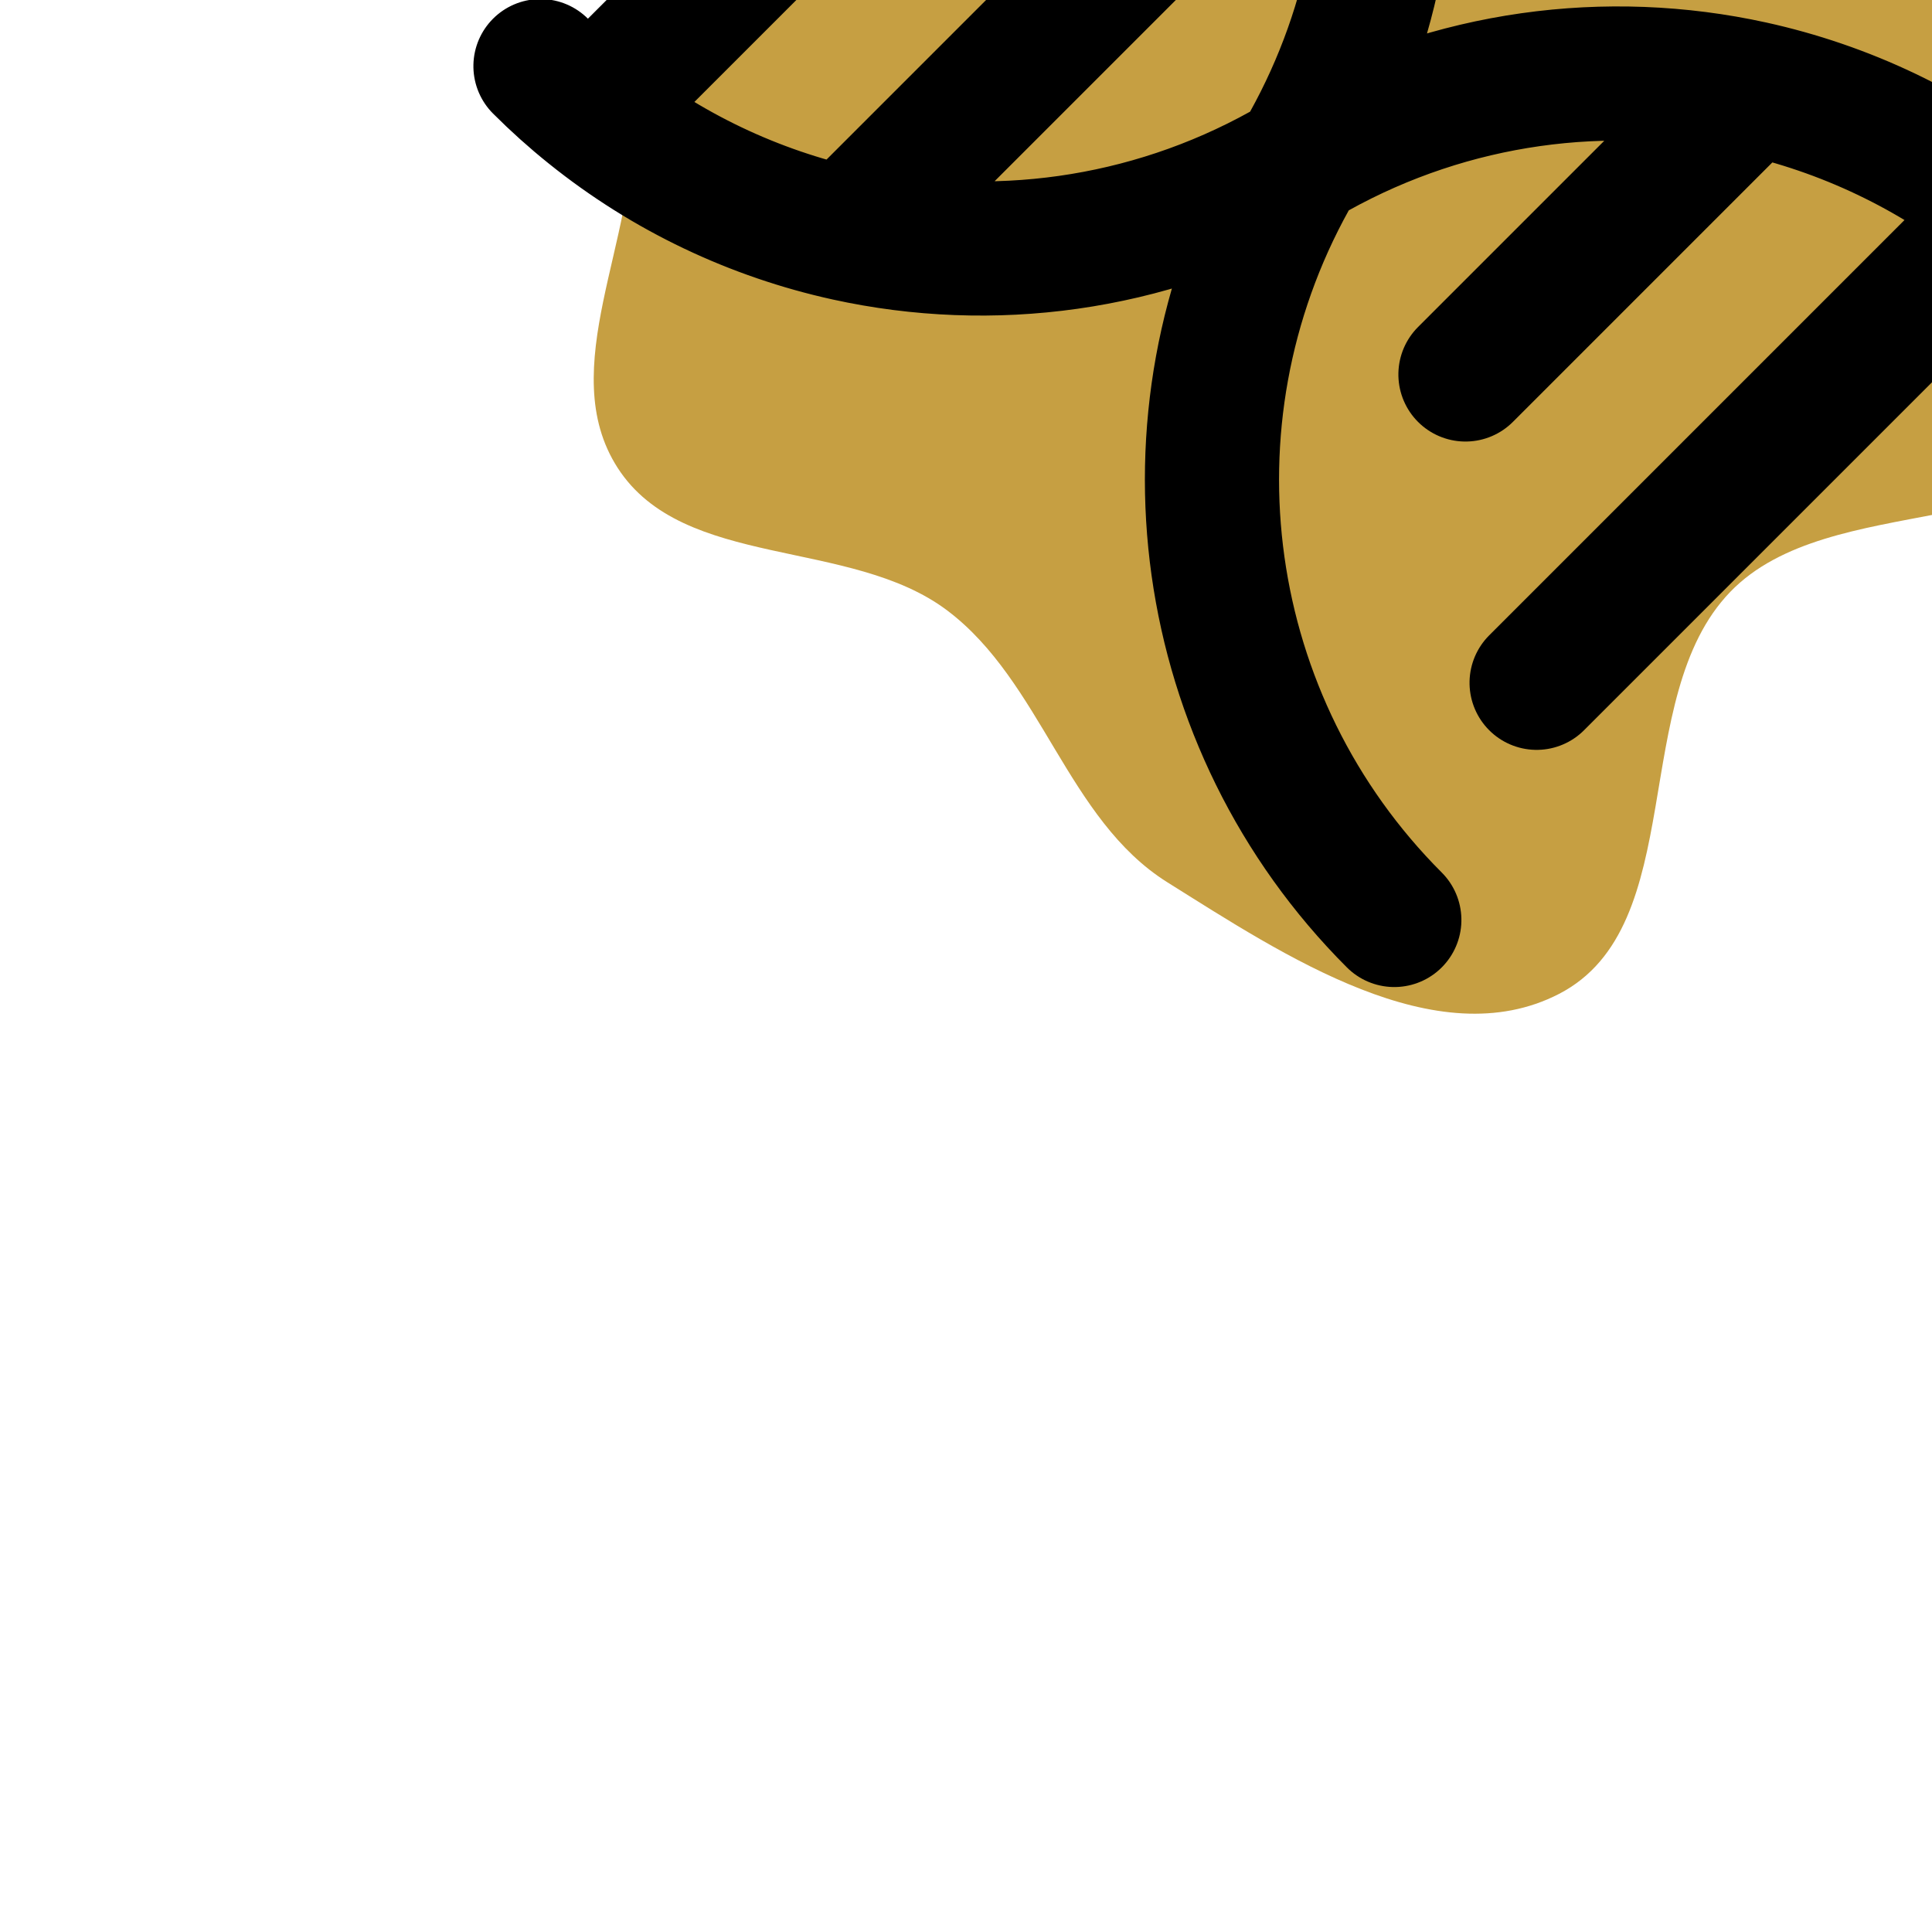
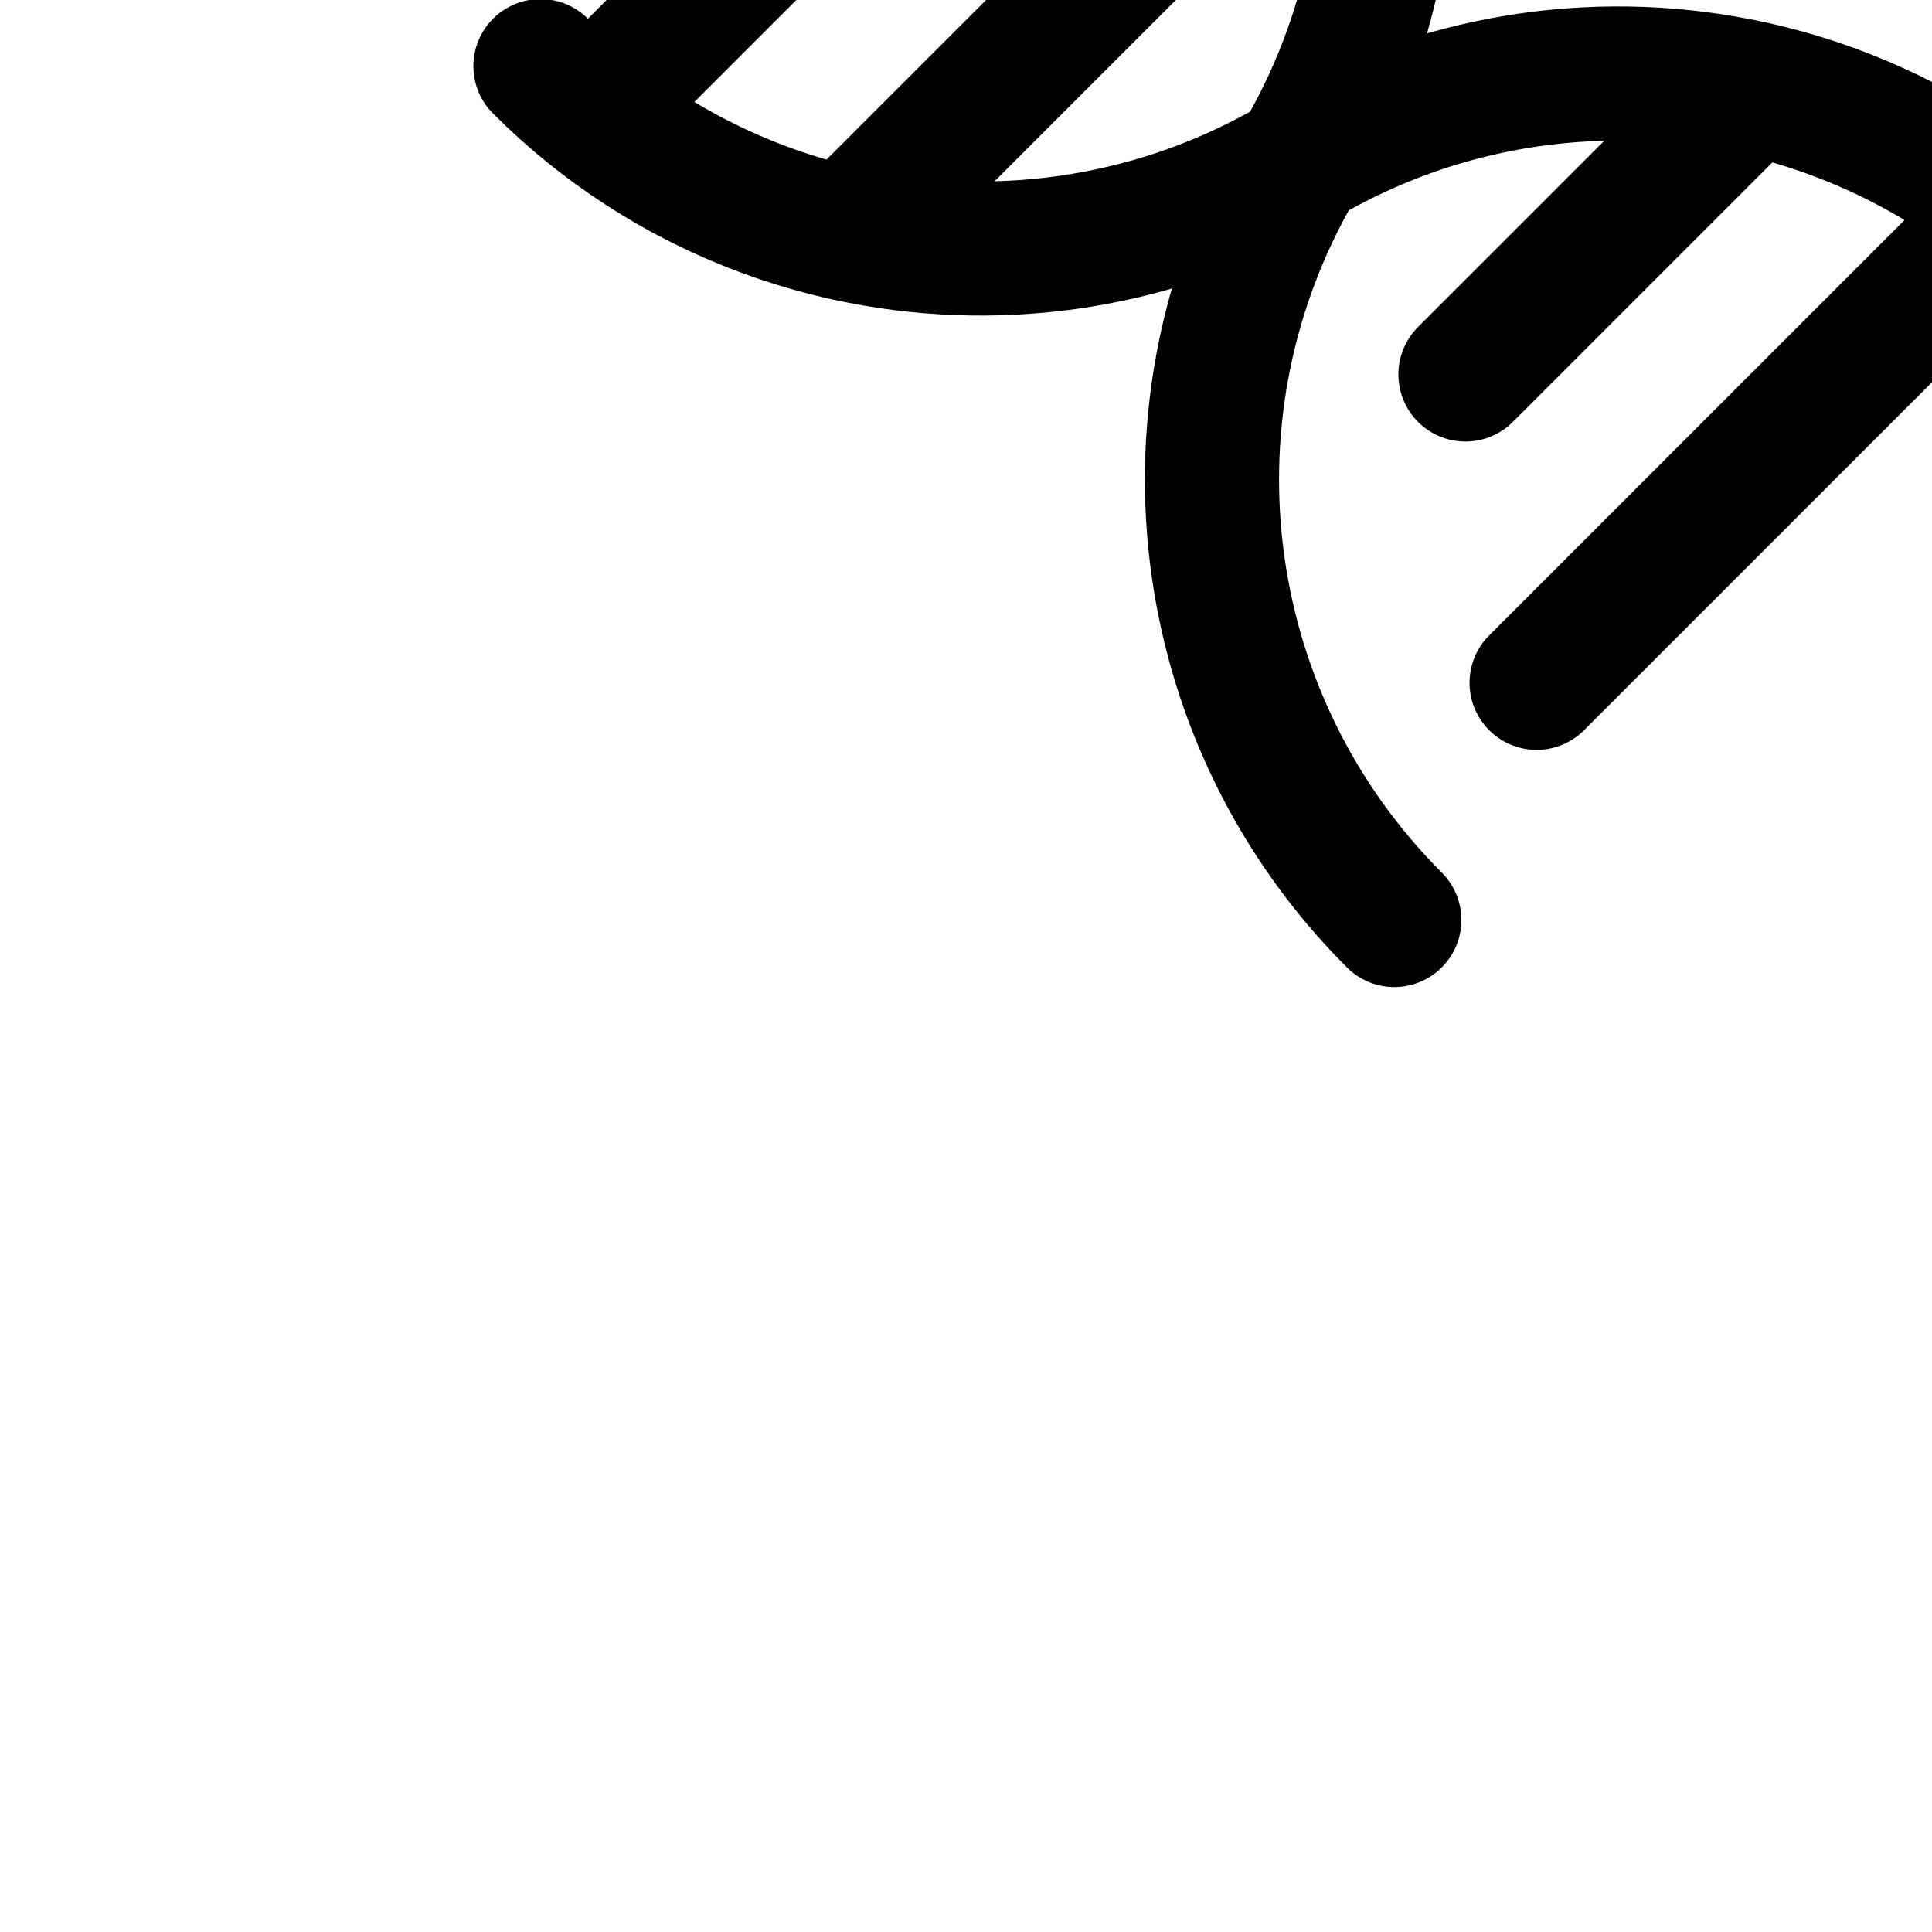
<svg xmlns="http://www.w3.org/2000/svg" width="800px" height="800px" viewBox="-2.4 -2.4 28.80 28.80" fill="none" transform="rotate(-45)matrix(1, 0, 0, 1, 0, 0)">
  <g id="SVGRepo_bgCarrier" stroke-width="0">
-     <path transform="translate(-2.4, -2.4), scale(0.9)" d="M16,26.092C18.383,26.052,20.349,29.362,22.597,28.569C24.717,27.821,24.672,24.691,25.677,22.68C26.548,20.937,27.465,19.301,28.143,17.474C28.981,15.215,30.864,12.936,30.143,10.636C29.431,8.364,26.415,7.835,24.628,6.261C22.847,4.691,21.871,2.077,19.61,1.355C17.343,0.63,14.716,1.241,12.657,2.435C10.719,3.558,10.15,6.042,8.654,7.708C7.353,9.157,4.833,9.706,4.421,11.609C3.996,13.575,6.332,15.147,6.611,17.14C6.883,19.08,5.567,20.99,6.005,22.899C6.516,25.123,7.111,28.1,9.285,28.795C11.617,29.54,13.552,26.134,16,26.092" fill="#c69f42" strokewidth="0" />
-   </g>
+     </g>
  <g id="SVGRepo_tracerCarrier" stroke-linecap="round" stroke-linejoin="round" />
  <g id="SVGRepo_iconCarrier">
    <path d="M19 21C19 20.663 18.982 20.329 18.946 20M5 3C5 3.337 5.018 3.671 5.054 4M5 21C5 16.857 7.747 13.215 11.731 12.077L12.269 11.923C16.253 10.785 19 7.143 19 3M15 4H5.054M12.5 8H6.462M9 20H18.946M11.5 16H17.538M18.946 20C18.79 18.551 18.297 17.187 17.538 16M17.538 16C16.348 14.14 14.503 12.715 12.269 12.077L11.731 11.923C9.497 11.285 7.652 9.86 6.462 8M5.054 4C5.21 5.449 5.703 6.813 6.462 8" stroke="#000000" stroke-width="2" stroke-linecap="round" stroke-linejoin="round" />
  </g>
</svg>